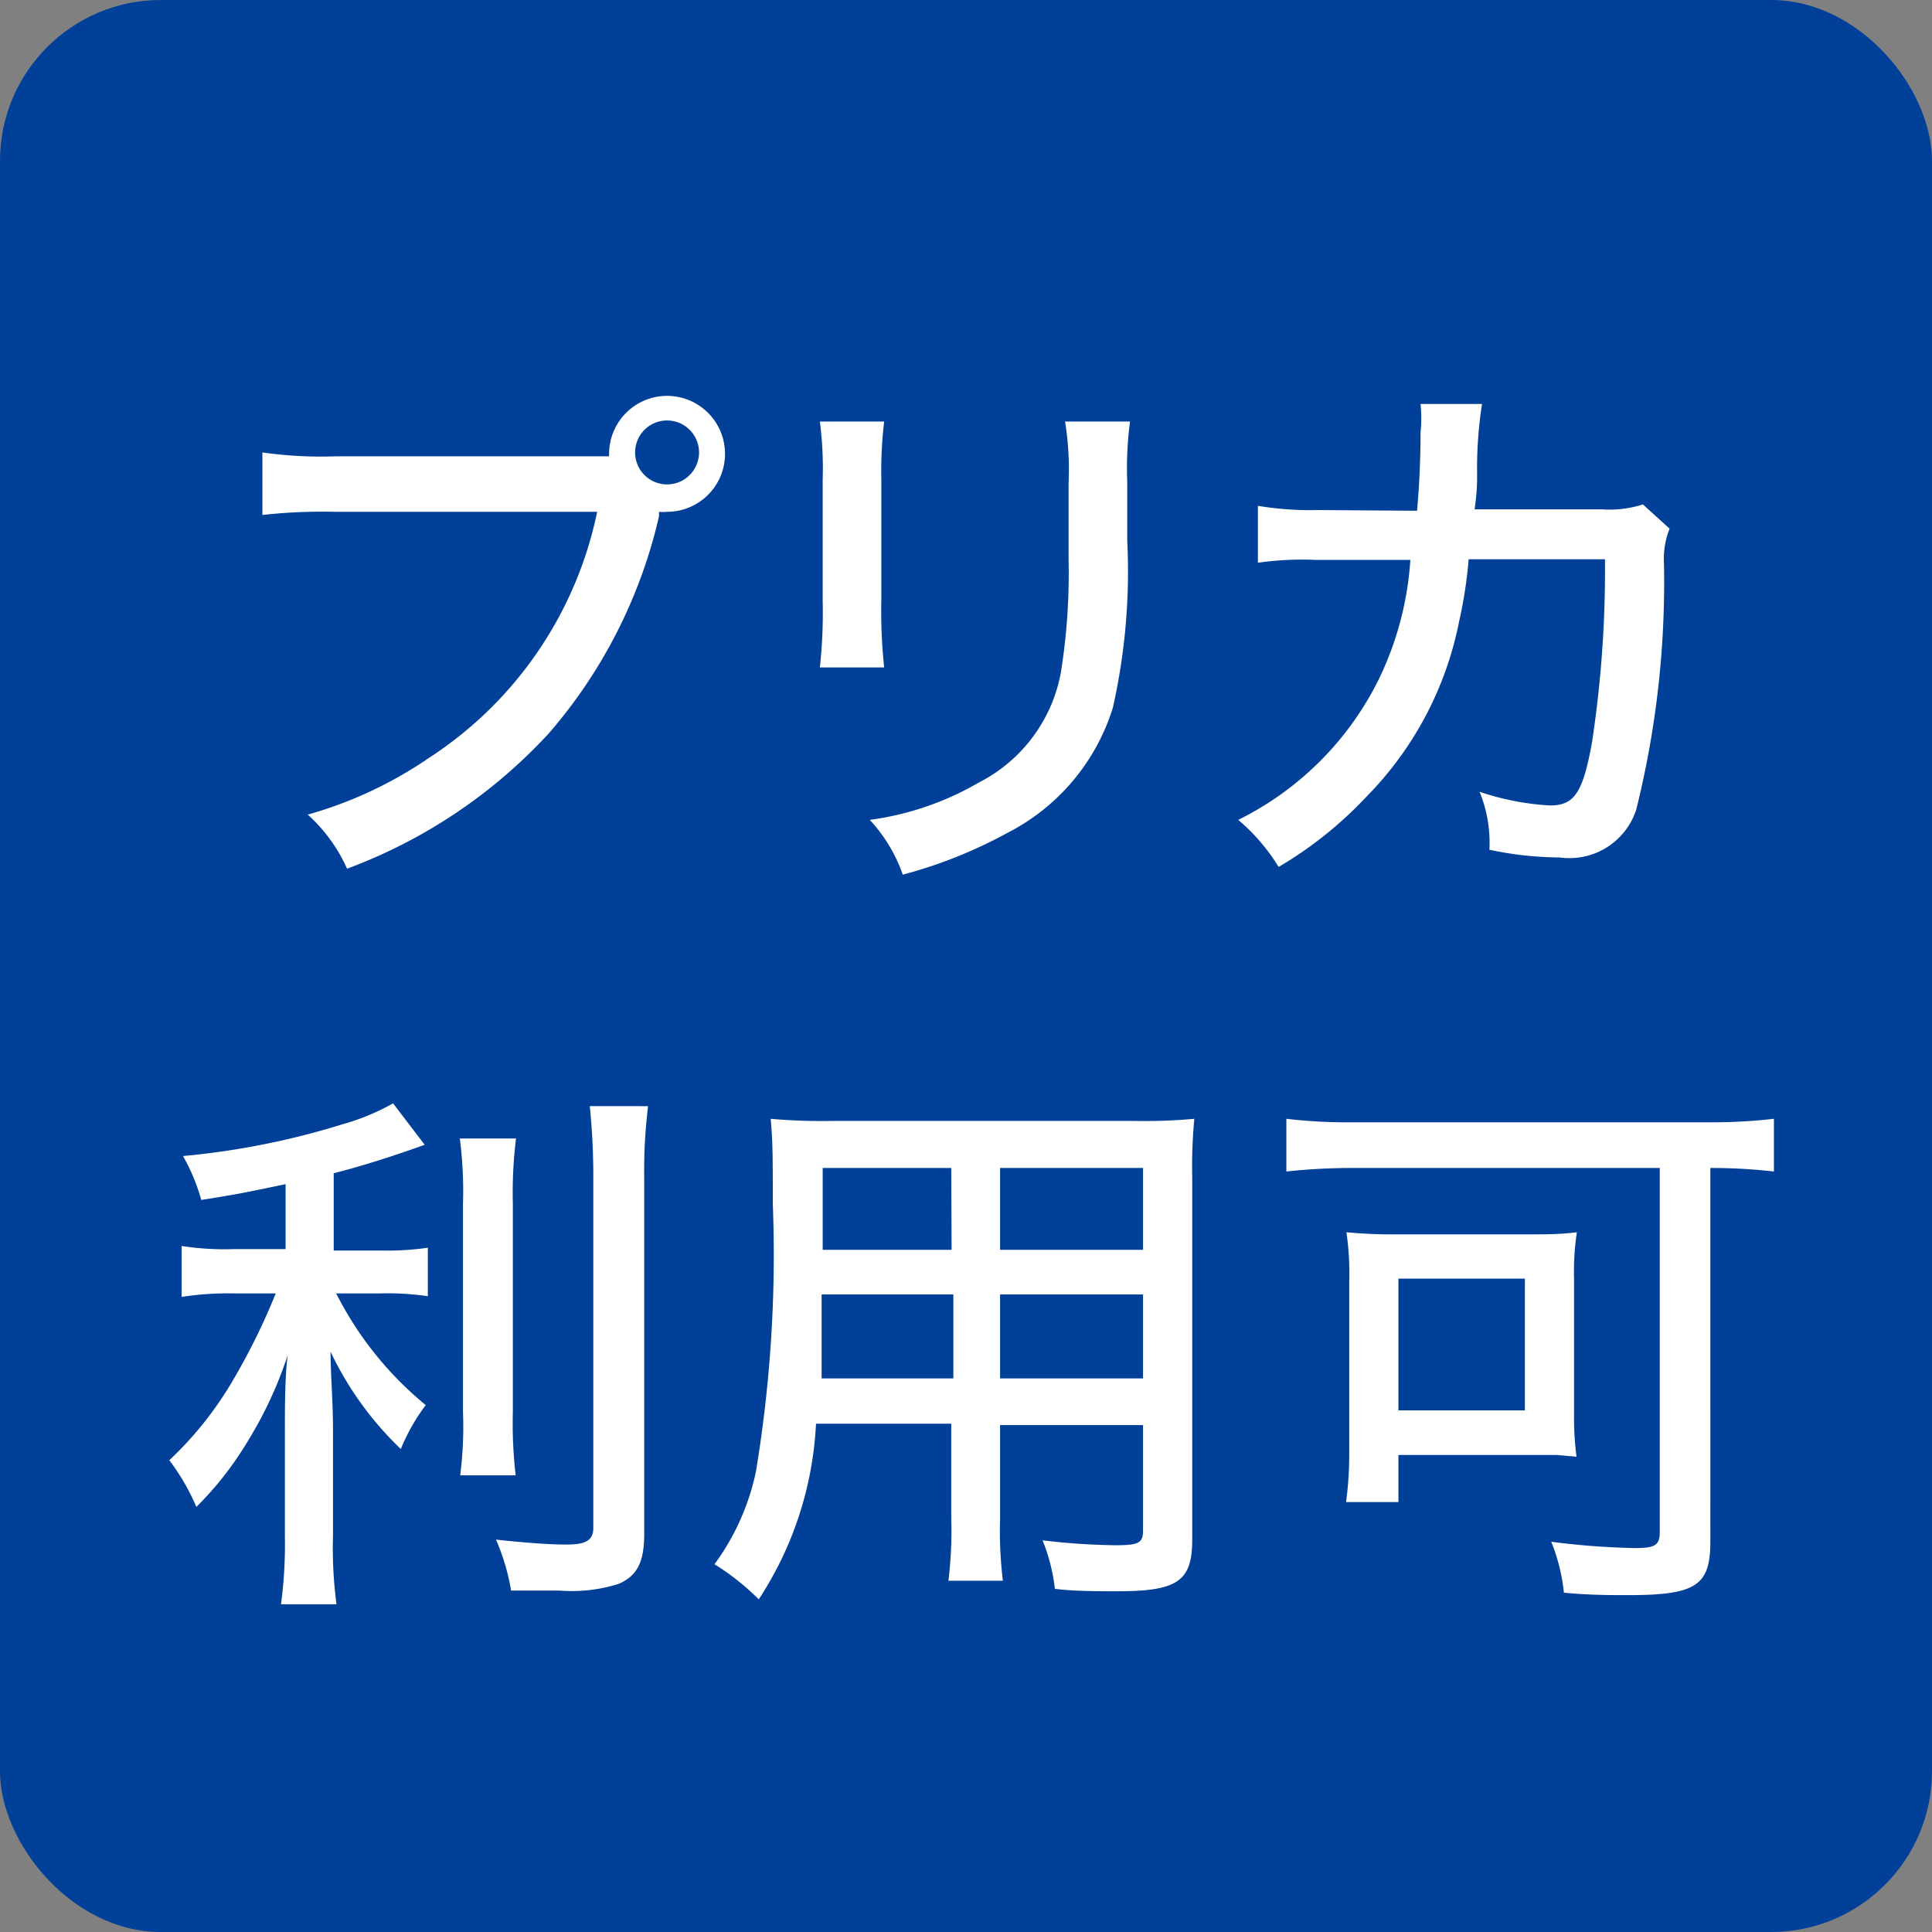
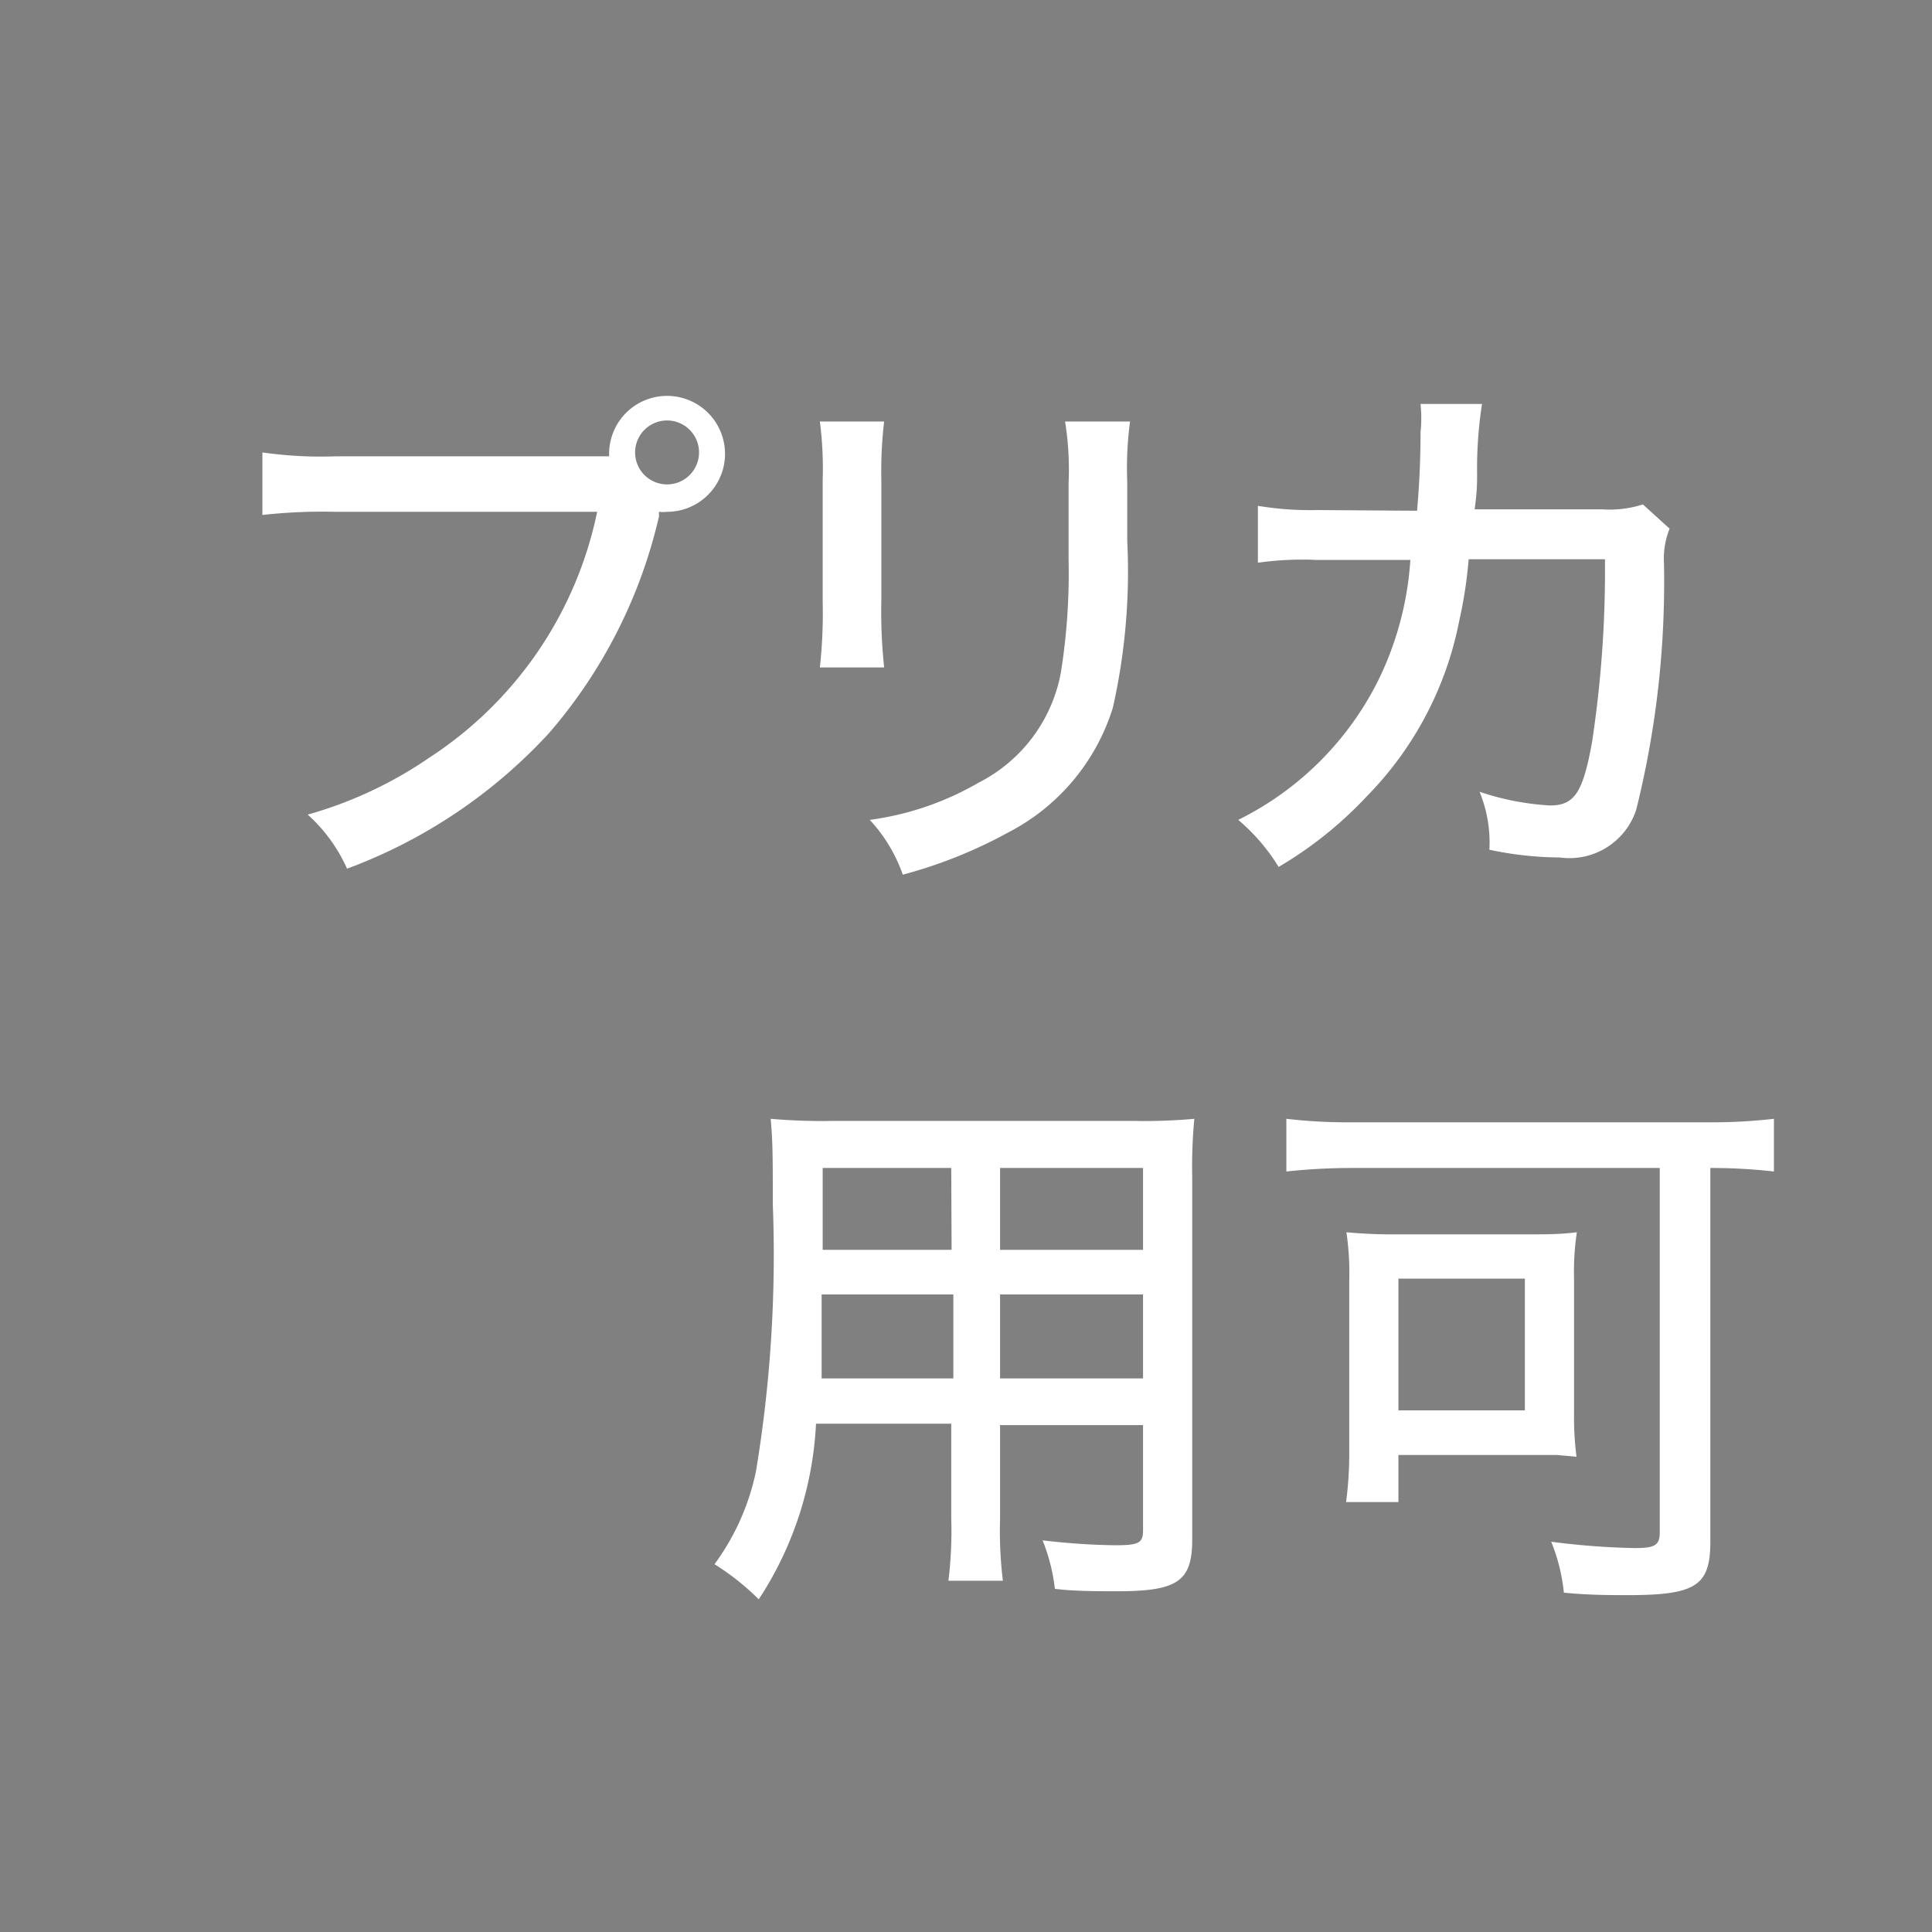
<svg xmlns="http://www.w3.org/2000/svg" width="55" height="55" viewBox="0 0 55 55">
  <rect x="0" y="0" width="55" height="55" fill="#808080" stroke="none" />
  <defs>
    <style>.a{fill:#004098;}.b{fill:#fff;}</style>
  </defs>
  <title>statusIcon18</title>
-   <rect class="a" width="55" height="55" rx="4.58" />
  <path class="b" d="M7.47,12.88a11.8,11.8,0,0,0,2.1.11h7.77V12.9A1.65,1.65,0,1,1,19,14.57a1.15,1.15,0,0,1-.24,0l0,.13a14.33,14.33,0,0,1-3.13,6.17,14.81,14.81,0,0,1-5.75,3.86,4.58,4.58,0,0,0-1.12-1.54,11.68,11.68,0,0,0,3.46-1.62,11,11,0,0,0,4.78-7H9.54a15.5,15.5,0,0,0-2.07.09Zm10.61,0a.91.91,0,0,0,1.82,0,.91.91,0,0,0-1.82,0Z" />
  <path class="b" d="M25.17,12a11.88,11.88,0,0,0-.08,1.66v3.42A15.07,15.07,0,0,0,25.17,19H23.34a14.26,14.26,0,0,0,.08-1.88V13.66A10.37,10.37,0,0,0,23.34,12Zm7,0a10,10,0,0,0-.08,1.71v1.68a17.65,17.65,0,0,1-.41,4.76,6,6,0,0,1-3,3.56A13.33,13.33,0,0,1,25.7,24.9a4.42,4.42,0,0,0-.94-1.56,8.37,8.37,0,0,0,3.1-1.06,4.41,4.41,0,0,0,2.34-3.13,17.88,17.88,0,0,0,.22-3.24l0-.58V13.76A8.59,8.59,0,0,0,30.32,12Z" />
  <path class="b" d="M40.34,14.54c.07-.75.1-1.56.1-2.23a4,4,0,0,0,0-.81l1.75,0a12,12,0,0,0-.14,2c0,.27,0,.47-.07,1l3.63,0a3.1,3.1,0,0,0,1.16-.14l.76.69a2.32,2.32,0,0,0-.16,1,26.8,26.8,0,0,1-.79,7,2,2,0,0,1-2.18,1.36,9.8,9.8,0,0,1-2-.22,3.81,3.81,0,0,0-.28-1.65,7.6,7.6,0,0,0,2,.39c.7,0,.94-.36,1.2-1.79a32.62,32.62,0,0,0,.37-5.22H41.81a12.79,12.79,0,0,1-.27,1.76,9.8,9.8,0,0,1-2.64,5,11.2,11.2,0,0,1-2.5,2,5.57,5.57,0,0,0-1.15-1.34,8.82,8.82,0,0,0,4-4,9.13,9.13,0,0,0,.9-3.4l-2.68,0a8.83,8.83,0,0,0-1.66.08l0-1.62a9.07,9.07,0,0,0,1.7.12Z" />
-   <path class="b" d="M8.13,33.71c-1,.21-1.37.29-2.4.45a5.53,5.53,0,0,0-.52-1.25A22.08,22.08,0,0,0,9.77,32a6.44,6.44,0,0,0,1.42-.59l.9,1.18c-1,.36-1.88.63-2.59.81v2.2h1.36a8.09,8.09,0,0,0,1.32-.08V36.9a8.1,8.1,0,0,0-1.35-.08H9.57A9.84,9.84,0,0,0,12.12,40a5.64,5.64,0,0,0-.71,1.25,9.41,9.41,0,0,1-2-2.77c0,.62.07,1.41.07,2.24v3a12,12,0,0,0,.1,1.95H8a12.9,12.9,0,0,0,.11-1.95V40.76c0-.71,0-1.57.08-2.18A11.43,11.43,0,0,1,7.07,41,9.56,9.56,0,0,1,5.59,42.9a6.23,6.23,0,0,0-.77-1.33,10.15,10.15,0,0,0,1.82-2.29,18.55,18.55,0,0,0,1.21-2.46H6.62a8.67,8.67,0,0,0-1.45.1V35.47a7.88,7.88,0,0,0,1.48.09H8.13Zm6.56-1.3a12.64,12.64,0,0,0-.09,1.86v5.92A12.84,12.84,0,0,0,14.68,42H13.1a10.82,10.82,0,0,0,.08-1.81V34.27a11.58,11.58,0,0,0-.09-1.86Zm3.76-.92a14.74,14.74,0,0,0-.11,2.06V43.66c0,.81-.2,1.2-.73,1.43a4.45,4.45,0,0,1-1.69.19c-.46,0-.92,0-1.37,0a6.19,6.19,0,0,0-.43-1.45c.85.09,1.51.14,2,.14s.77-.08.77-.47V33.55a19.82,19.82,0,0,0-.1-2.06Z" />
  <path class="b" d="M28.47,43.24A11.64,11.64,0,0,0,28.55,45H27a11.87,11.87,0,0,0,.08-1.79V40.53H23.23a10,10,0,0,1-1.63,5,7.06,7.06,0,0,0-1.26-1,6.79,6.79,0,0,0,1.18-2.64A37.74,37.74,0,0,0,22,34.27c0-1.3,0-1.76-.06-2.42a16.46,16.46,0,0,0,1.76.06h8.58A15.51,15.51,0,0,0,34,31.85a14.64,14.64,0,0,0-.06,1.67V43.83c0,1.19-.42,1.47-2.14,1.47-.47,0-1.26,0-1.77-.07a5.28,5.28,0,0,0-.35-1.38,19.35,19.35,0,0,0,2.06.14c.67,0,.8-.06.8-.42v-3H28.47Zm-5.08-6.39c0,.44,0,.78,0,1,0,.84,0,.86,0,1.39h3.75V36.85Zm3.69-3.6H23.42v2.33h3.67Zm5.46,2.33V33.25H28.47v2.33Zm-4.07,3.66h4.07V36.85H28.47Z" />
  <path class="b" d="M38.43,33.25a17.48,17.48,0,0,0-1.81.1v-1.5a15,15,0,0,0,1.79.1h10.3a15.51,15.51,0,0,0,1.79-.1v1.5a15.87,15.87,0,0,0-1.71-.1h-.1V43.88c0,1.26-.4,1.53-2.35,1.53-.45,0-1.12,0-1.82-.07a5.23,5.23,0,0,0-.36-1.45,21.11,21.11,0,0,0,2.38.18c.58,0,.71-.08.71-.46V33.25Zm6.38,7a8.64,8.64,0,0,0,.07,1.22l-.56-.05H39.81v1.34H38.32a10.37,10.37,0,0,0,.09-1.33V36.48a8.06,8.06,0,0,0-.08-1.4,14.41,14.41,0,0,0,1.45.06h3.63c.61,0,1,0,1.48-.06a7.49,7.49,0,0,0-.08,1.32Zm-5-.1h3.6V36.4h-3.6Z" />
</svg>